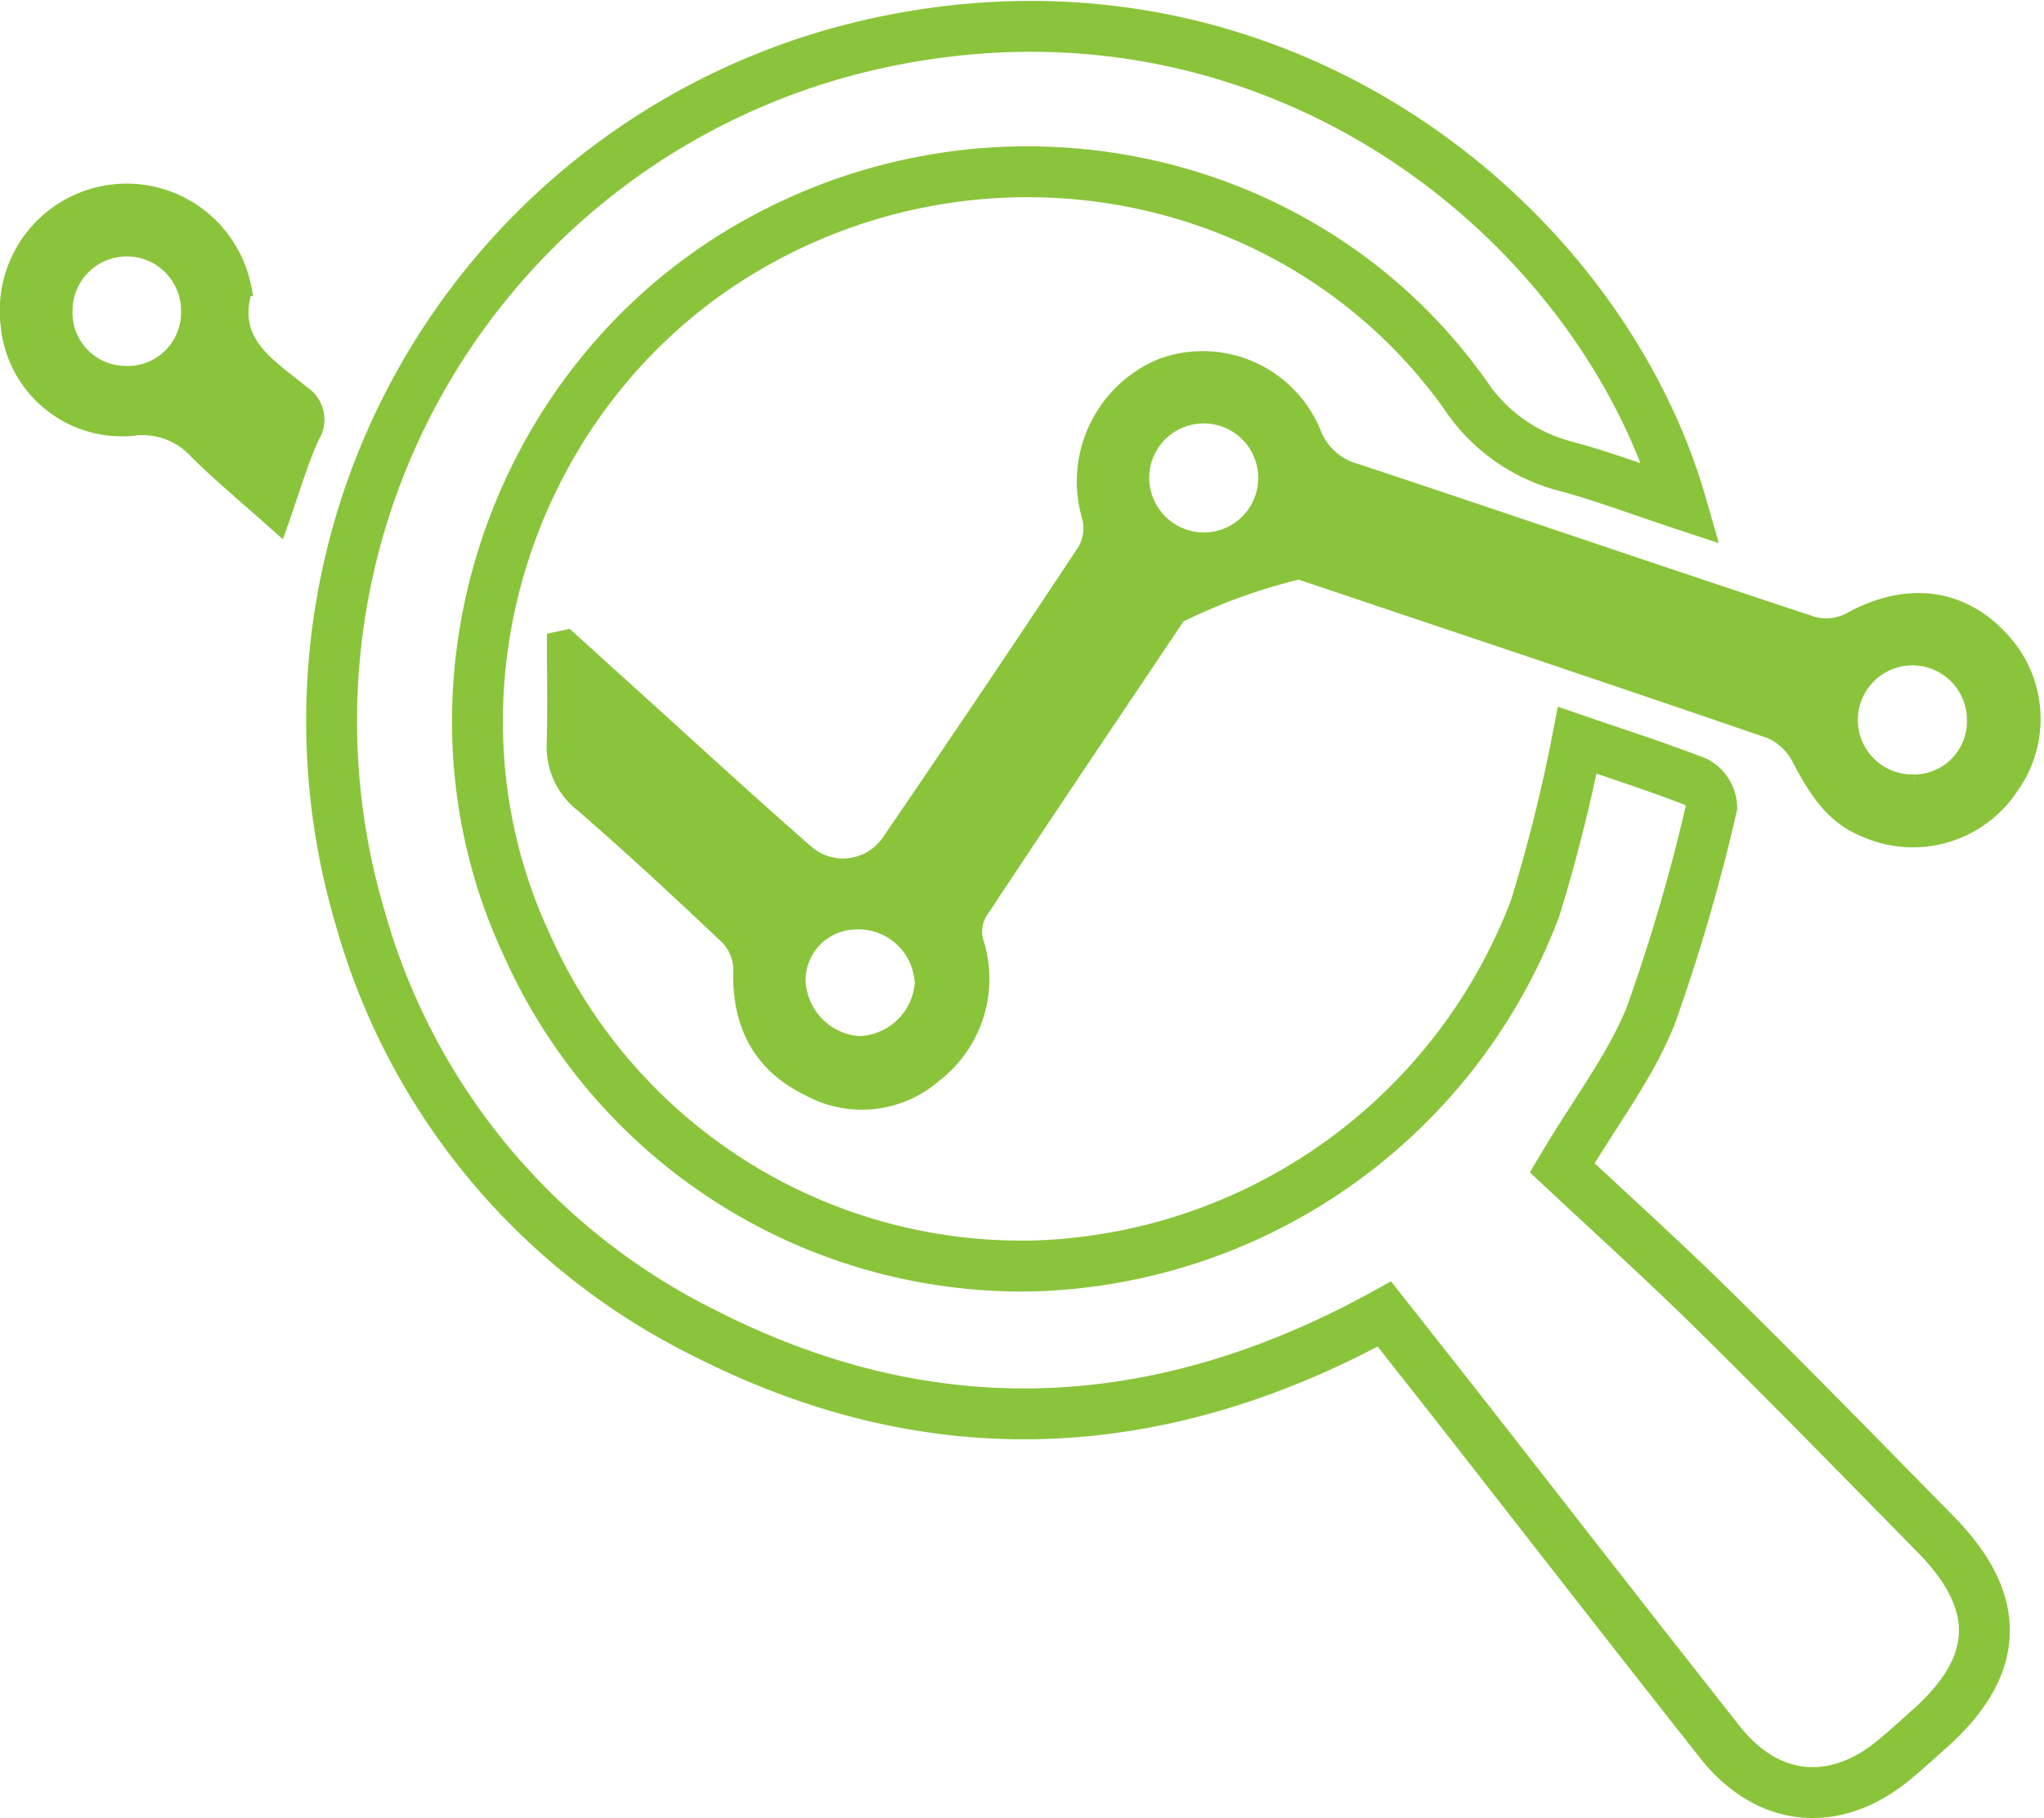
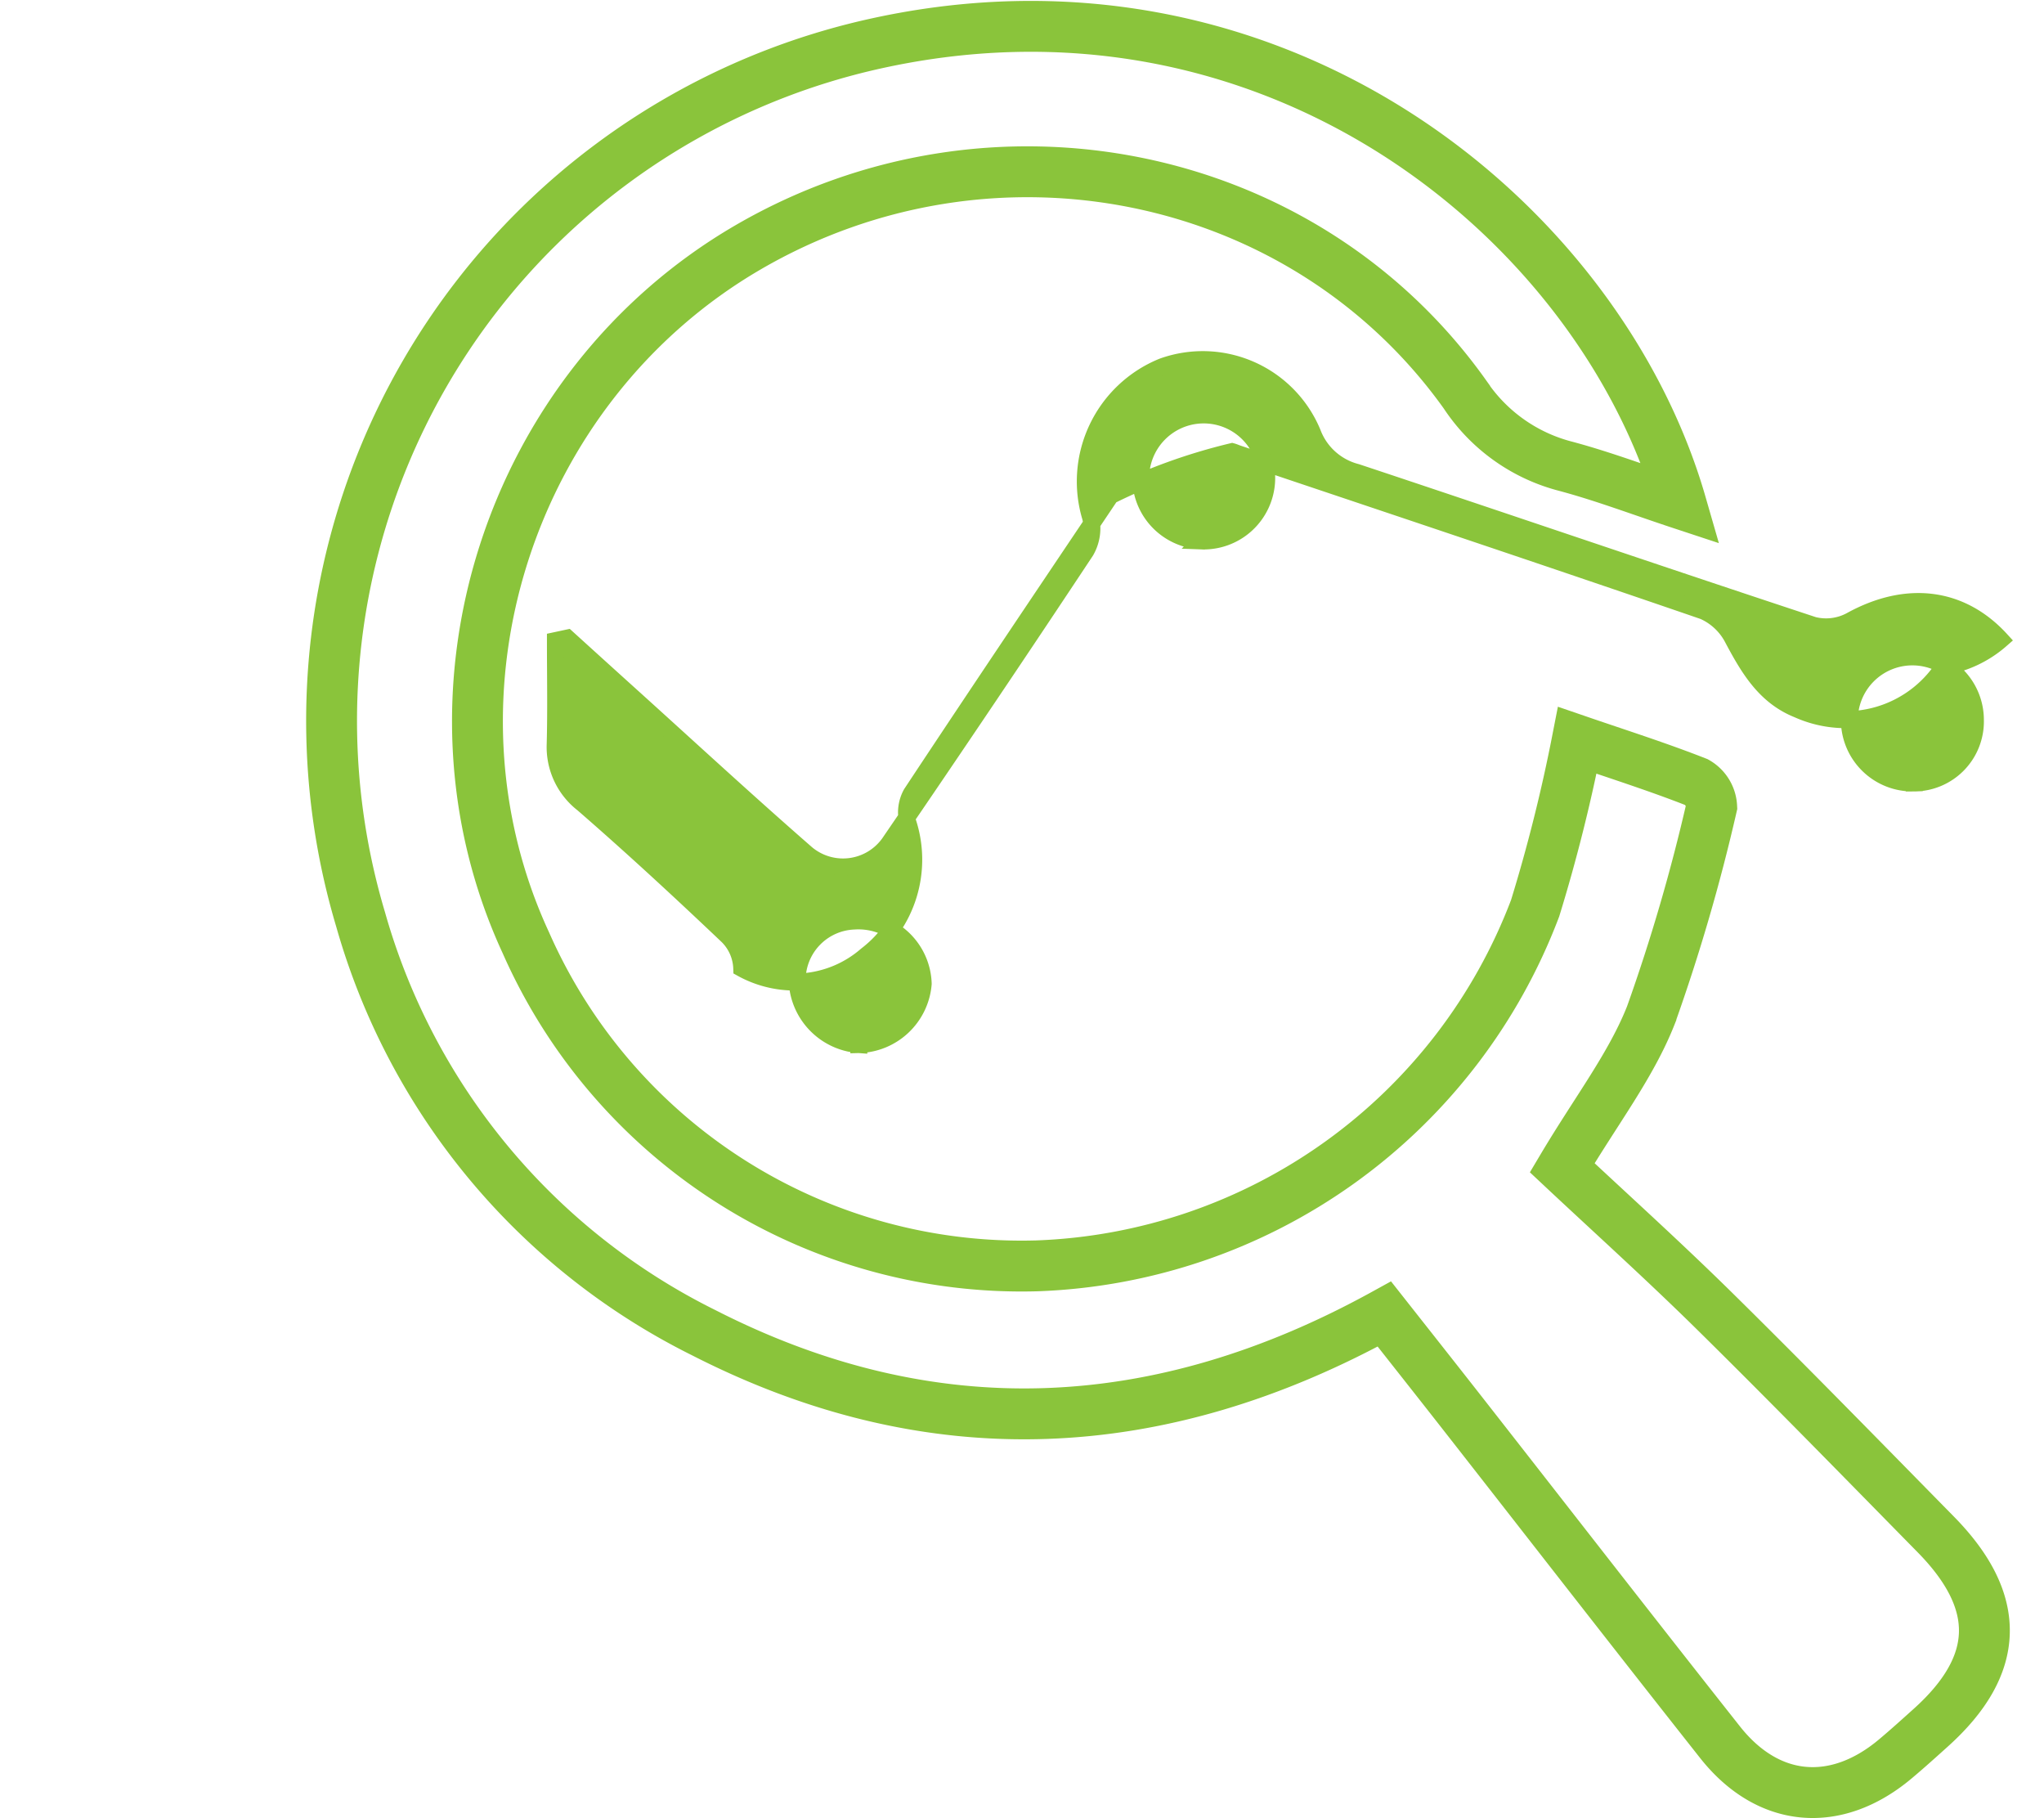
<svg xmlns="http://www.w3.org/2000/svg" width="120.564" height="107.207" viewBox="0 0 120.564 107.207">
  <g id="Group_81" data-name="Group 81" transform="translate(-208.726 -354.606)">
    <path id="Path_3775" data-name="Path 3775" d="M341.71,431.944c-3.01-2.967-6.155-5.8-9.011-8.478,2.026-3.407,4.061-6.031,5.234-9a109,109,0,0,0,3.584-12.288,1.77,1.77,0,0,0-.889-1.448c-2.316-.91-4.693-1.664-7.041-2.471a96.308,96.308,0,0,1-2.483,9.9,32.671,32.671,0,0,1-29.4,21.093,31.959,31.959,0,0,1-30.128-19.042c-6.837-14.773-1-32.817,13.105-41.02,14.358-8.349,32.743-4.682,42.27,8.656a10.162,10.162,0,0,0,5.967,4.259c2.236.6,4.412,1.428,6.794,2.214-4.837-16.778-24.229-32.612-48.095-27.01a40.9,40.9,0,0,0-29.791,51.521A39.079,39.079,0,0,0,282.074,433.2c13.47,6.878,26.905,6.182,40.137-1.107,1.537,1.95,3,3.8,4.46,5.663,5.113,6.531,10.2,13.085,15.342,19.591,2.829,3.578,6.811,3.926,10.312,1,.718-.6,1.411-1.229,2.107-1.854,4.114-3.693,4.229-7.405.314-11.391C350.419,440.7,346.107,436.278,341.71,431.944Z" transform="translate(-31.828)" fill="none" stroke="#8ac43b" stroke-width="3" />
-     <path id="Path_3776" data-name="Path 3776" d="M380.638,425.15c-2.361-2.576-5.579-2.938-8.855-1.126a3.073,3.073,0,0,1-2.191.273c-9-2.969-17.962-6.034-26.954-9.022a3.773,3.773,0,0,1-2.6-2.331,7.009,7.009,0,0,0-8.847-3.9,7.31,7.31,0,0,0-4.241,8.884,2.7,2.7,0,0,1-.284,1.992q-5.732,8.654-11.593,17.222a3.347,3.347,0,0,1-4.877.621c-3.471-3.025-6.854-6.15-10.272-9.236q-1.923-1.736-3.841-3.478l-.7.15c0,2.026.039,4.053-.013,6.078a4.237,4.237,0,0,0,1.639,3.548c2.914,2.53,5.749,5.152,8.547,7.81a2.815,2.815,0,0,1,.817,1.892c-.106,3.185,1.056,5.62,3.962,7.028a6.453,6.453,0,0,0,7.363-.782,7.089,7.089,0,0,0,2.421-7.865,2.31,2.31,0,0,1,.222-1.663c3.884-5.876,7.82-11.717,11.747-17.564a33.812,33.812,0,0,1,7.169-2.6c.12.032.234.086.352.126,9.159,3.079,18.325,6.137,27.463,9.278a3.577,3.577,0,0,1,1.732,1.645c.927,1.738,1.891,3.382,3.826,4.155a6.888,6.888,0,0,0,8.587-2.512A6.814,6.814,0,0,0,380.638,425.15Zm-67.359,23.871a3.925,3.925,0,0,1-3.637-3.754A3.492,3.492,0,0,1,313,441.736a3.822,3.822,0,0,1,4.077,3.7A3.907,3.907,0,0,1,313.279,449.021Zm20.207-29.7a3.733,3.733,0,0,1-3.569-4,3.716,3.716,0,1,1,3.569,4Zm42.046,14.271a3.717,3.717,0,1,1,3.608-3.718A3.629,3.629,0,0,1,375.532,433.594Z" transform="translate(-53.896 -32.817)" fill="#8ac43b" stroke="#8ac43b" stroke-width="1" />
-     <path id="Path_3777" data-name="Path 3777" d="M226.507,394.183c-1.877-1.573-4.341-2.9-3.426-6.076.015-.053-.022-.121-.033-.182a6.985,6.985,0,0,0-13.788,2.181,6.686,6.686,0,0,0,7.188,6.075,4.377,4.377,0,0,1,3.935,1.4c1.459,1.43,3.034,2.74,4.807,4.322.691-1.954,1.168-3.629,1.877-5.2A1.8,1.8,0,0,0,226.507,394.183Zm-10.436-1.135a3.644,3.644,0,0,1-3.566-3.8,3.7,3.7,0,0,1,7.4.085A3.653,3.653,0,0,1,216.071,393.048Z" transform="translate(0 -16.364)" fill="#8ac43b" stroke="#8ac43b" stroke-width="1" />
+     <path id="Path_3776" data-name="Path 3776" d="M380.638,425.15c-2.361-2.576-5.579-2.938-8.855-1.126a3.073,3.073,0,0,1-2.191.273c-9-2.969-17.962-6.034-26.954-9.022a3.773,3.773,0,0,1-2.6-2.331,7.009,7.009,0,0,0-8.847-3.9,7.31,7.31,0,0,0-4.241,8.884,2.7,2.7,0,0,1-.284,1.992q-5.732,8.654-11.593,17.222a3.347,3.347,0,0,1-4.877.621c-3.471-3.025-6.854-6.15-10.272-9.236q-1.923-1.736-3.841-3.478l-.7.15c0,2.026.039,4.053-.013,6.078a4.237,4.237,0,0,0,1.639,3.548c2.914,2.53,5.749,5.152,8.547,7.81a2.815,2.815,0,0,1,.817,1.892a6.453,6.453,0,0,0,7.363-.782,7.089,7.089,0,0,0,2.421-7.865,2.31,2.31,0,0,1,.222-1.663c3.884-5.876,7.82-11.717,11.747-17.564a33.812,33.812,0,0,1,7.169-2.6c.12.032.234.086.352.126,9.159,3.079,18.325,6.137,27.463,9.278a3.577,3.577,0,0,1,1.732,1.645c.927,1.738,1.891,3.382,3.826,4.155a6.888,6.888,0,0,0,8.587-2.512A6.814,6.814,0,0,0,380.638,425.15Zm-67.359,23.871a3.925,3.925,0,0,1-3.637-3.754A3.492,3.492,0,0,1,313,441.736a3.822,3.822,0,0,1,4.077,3.7A3.907,3.907,0,0,1,313.279,449.021Zm20.207-29.7a3.733,3.733,0,0,1-3.569-4,3.716,3.716,0,1,1,3.569,4Zm42.046,14.271a3.717,3.717,0,1,1,3.608-3.718A3.629,3.629,0,0,1,375.532,433.594Z" transform="translate(-53.896 -32.817)" fill="#8ac43b" stroke="#8ac43b" stroke-width="1" />
  </g>
</svg>